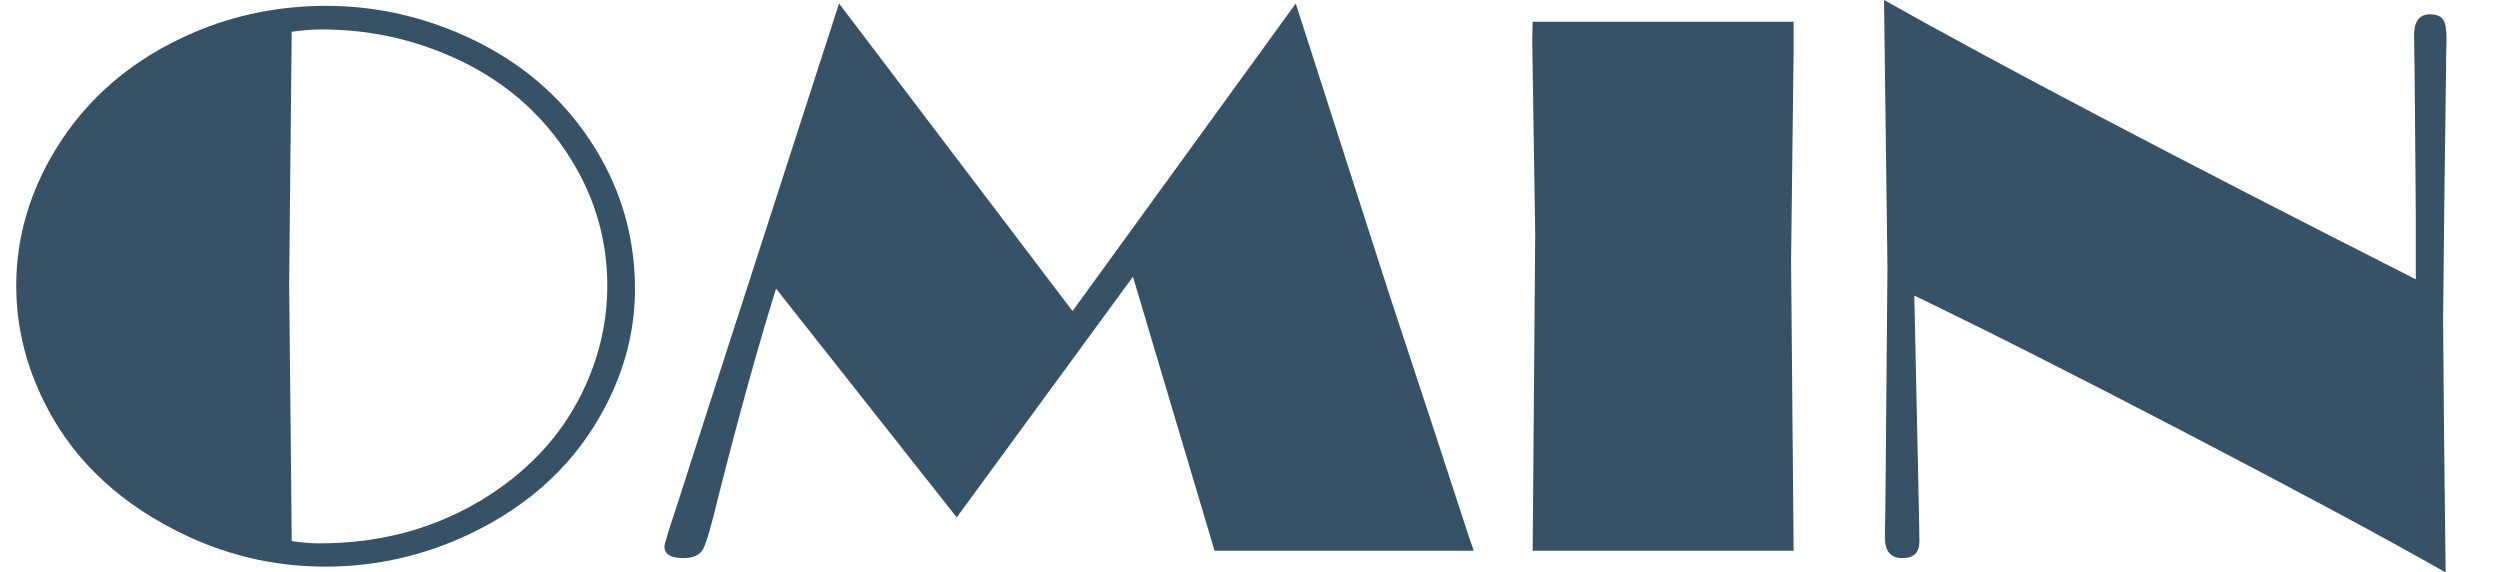
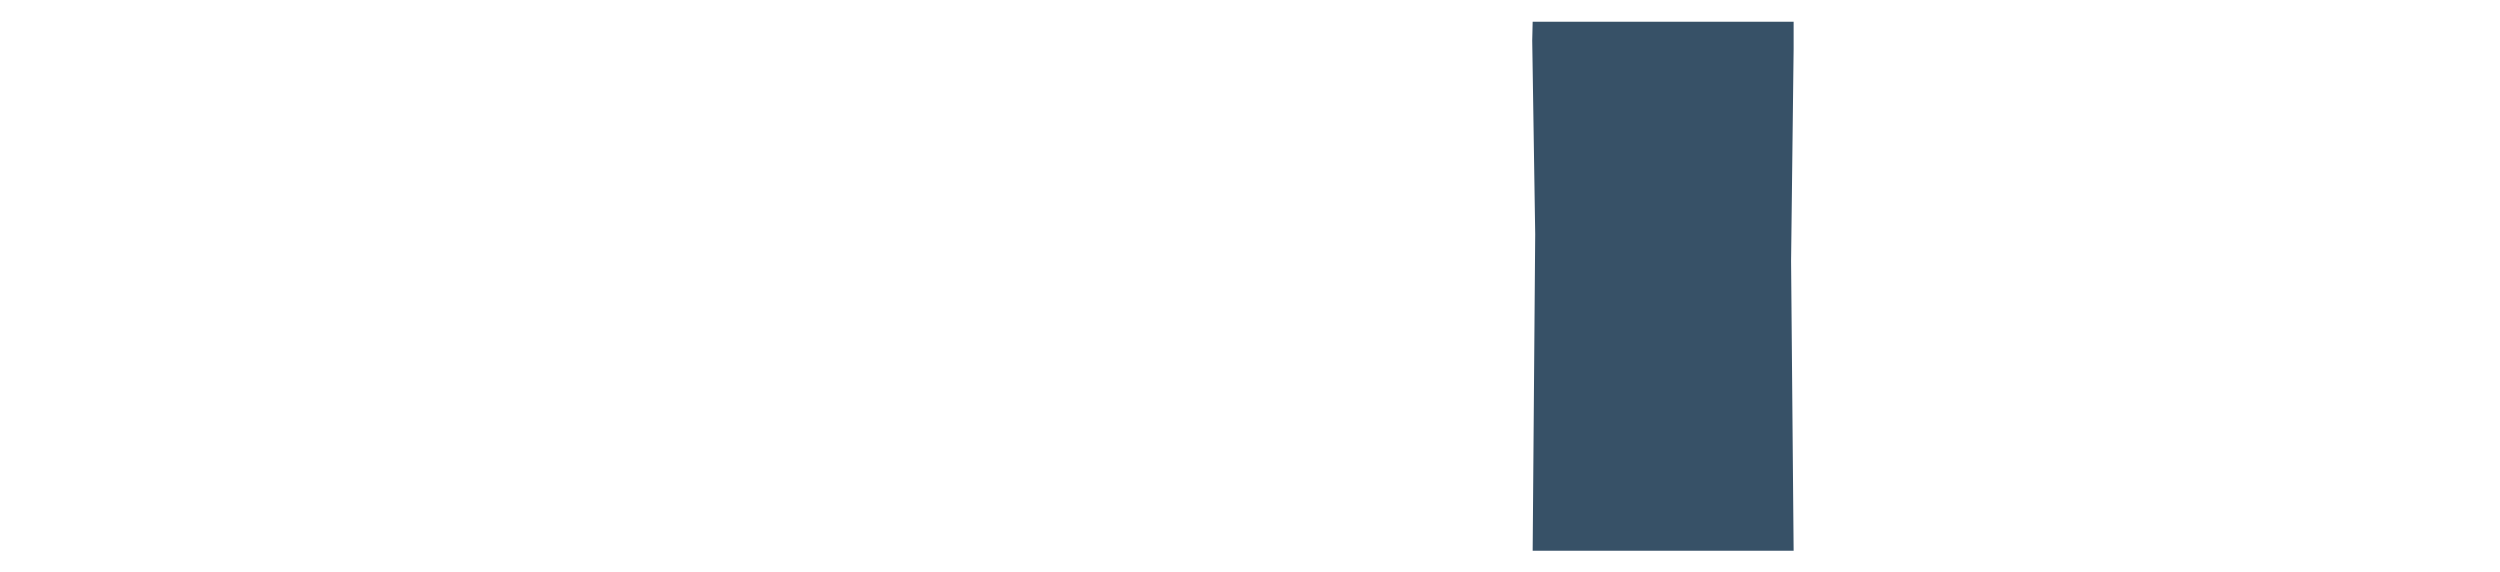
<svg xmlns="http://www.w3.org/2000/svg" version="1.1" id="Calque_1" x="0px" y="0px" width="308px" height="70.523px" viewBox="0 0 308 70.523" enable-background="new 0 0 308 70.523" xml:space="preserve">
  <g>
-     <path fill="#375167" d="M40.089,0.716c5.534,0,10.875,1.067,16.023,3.199c7.565,3.15,13.345,8.006,17.337,14.562   c3.187,5.252,4.781,10.966,4.781,17.142c0,4.966-1.208,9.772-3.625,14.42c-3.608,6.939-9.229,12.208-16.864,15.805   c-5.604,2.643-11.488,3.964-17.652,3.964c-6.515,0-12.68-1.497-18.493-4.488c-7.741-3.946-13.257-9.485-16.549-16.616   C3.015,44.342,2,39.838,2,35.19c0-5.824,1.593-11.38,4.781-16.664c3.922-6.493,9.649-11.348,17.18-14.562   C28.969,1.831,34.345,0.748,40.089,0.716z M35.939,3.915L35.624,35l0.263,25.832l0.053,5.825c1.19,0.189,2.329,0.285,3.415,0.285   c7.74,0,14.658-1.94,20.752-5.824c5.569-3.564,9.596-8.148,12.083-13.752c1.751-3.915,2.627-7.975,2.627-12.176   c0-5.539-1.471-10.695-4.413-15.471c-3.608-5.855-8.687-10.17-15.236-12.938C50.264,4.68,45.098,3.63,39.669,3.63   C38.408,3.629,37.165,3.724,35.939,3.915z" />
-     <path fill="#375167" d="M159.637,0.43l11.439,35.573l5.195,15.757l4.67,14.276l0.629,1.813h-31.938L139.58,34.094l-21.71,29.649   L95.611,35.561c-2.149,6.877-4.493,15.315-7.029,25.312c-0.916,3.82-1.575,6.09-1.978,6.808s-1.216,1.076-2.439,1.076   c-1.54,0-2.309-0.479-2.309-1.433c0-0.286,0.491-1.895,1.473-4.822l3.262-10.171l5.68-17.571l11.1-34.331l28.764,37.894   L159.637,0.43z" />
    <path fill="#375167" d="M220.975,2.674v3.342l-0.314,26.166l0.314,35.668h-32.151l0.313-39.01L188.77,5.013l0.054-2.339H220.975z" />
-     <path fill="#375167" d="M297.626,34.412V26.43l-0.104-12.666l-0.054-5.783l-0.053-3.633c0-1.72,0.647-2.581,1.944-2.581   c0.77,0,1.305,0.199,1.603,0.598c0.297,0.397,0.446,1.153,0.446,2.268V5.3c-0.035,0.668-0.053,1.767-0.053,3.295l-0.211,16.091   l-0.156,14.754l0.135,15.52l0.18,15.564c-7.215-4.106-17.775-9.783-31.68-17.028c-13.905-7.245-25.165-12.938-33.781-17.078   l0.053,2.341l0.525,24.65l0.053,3.296c0,1.369-0.701,2.054-2.102,2.054c-1.438,0-2.154-0.844-2.154-2.53l0.053-3.343l0.053-5.396   l0.211-24.495L232.111,0C246.309,7.998,268.146,19.468,297.626,34.412z" />
  </g>
</svg>